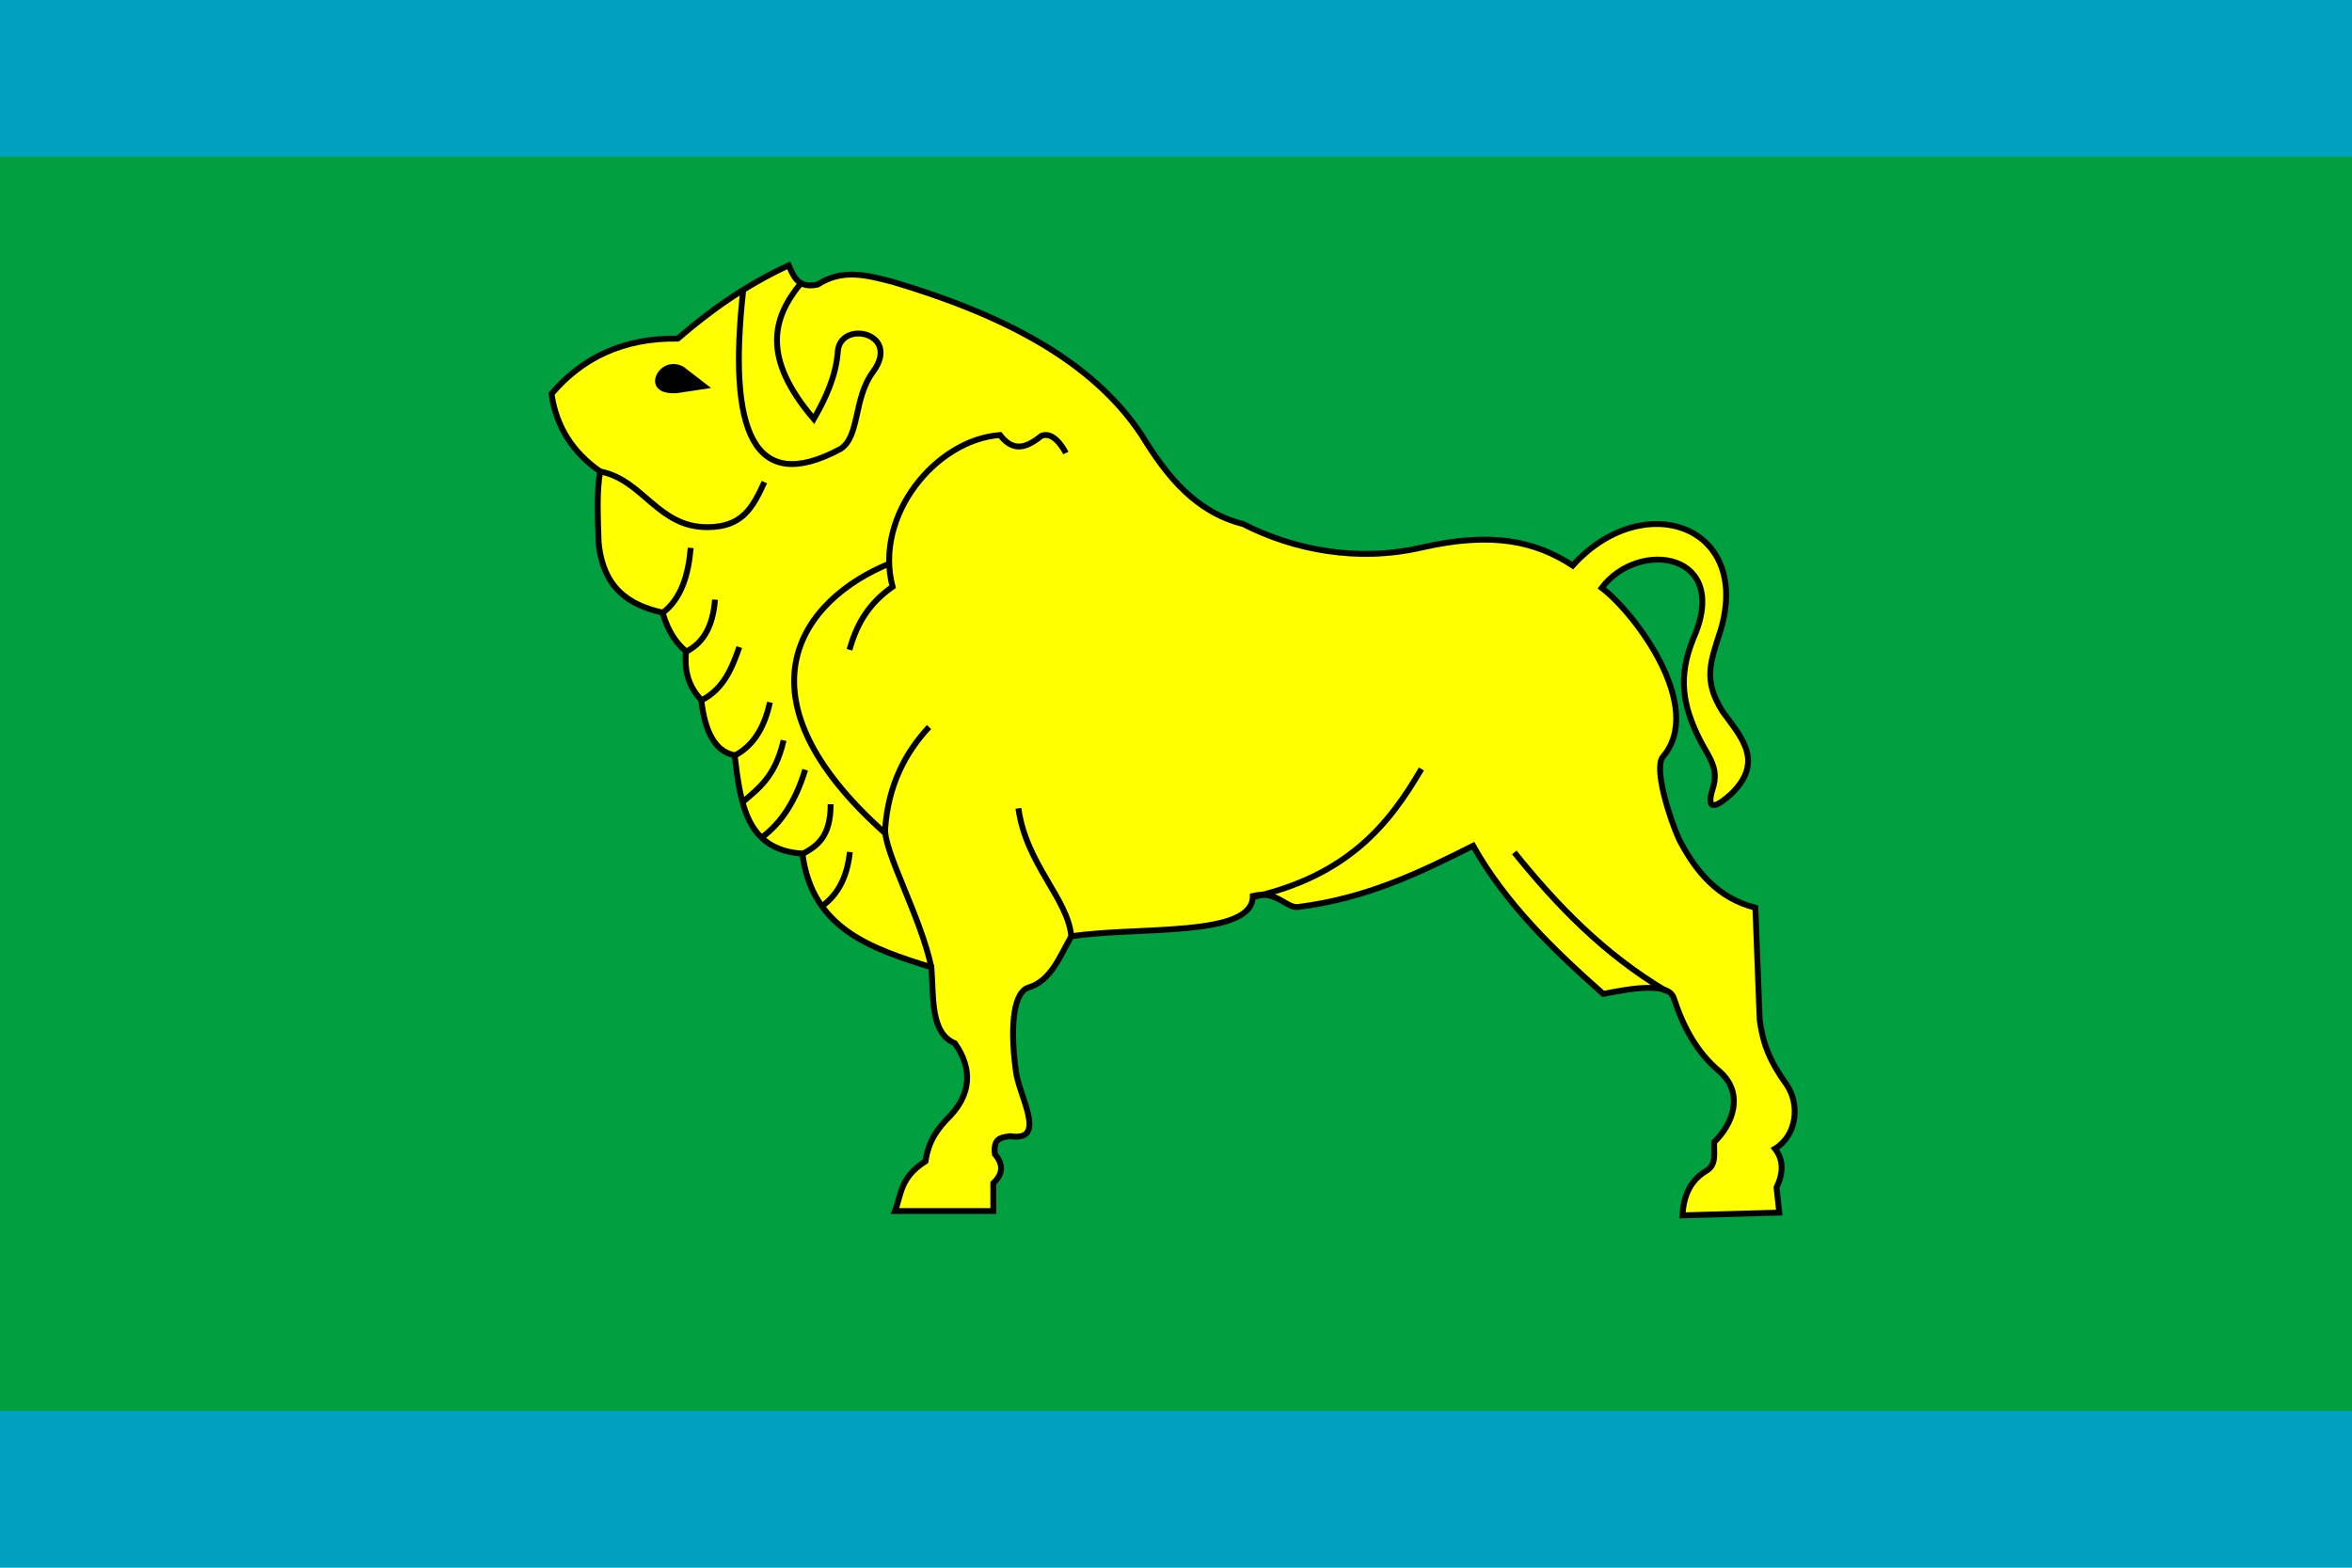
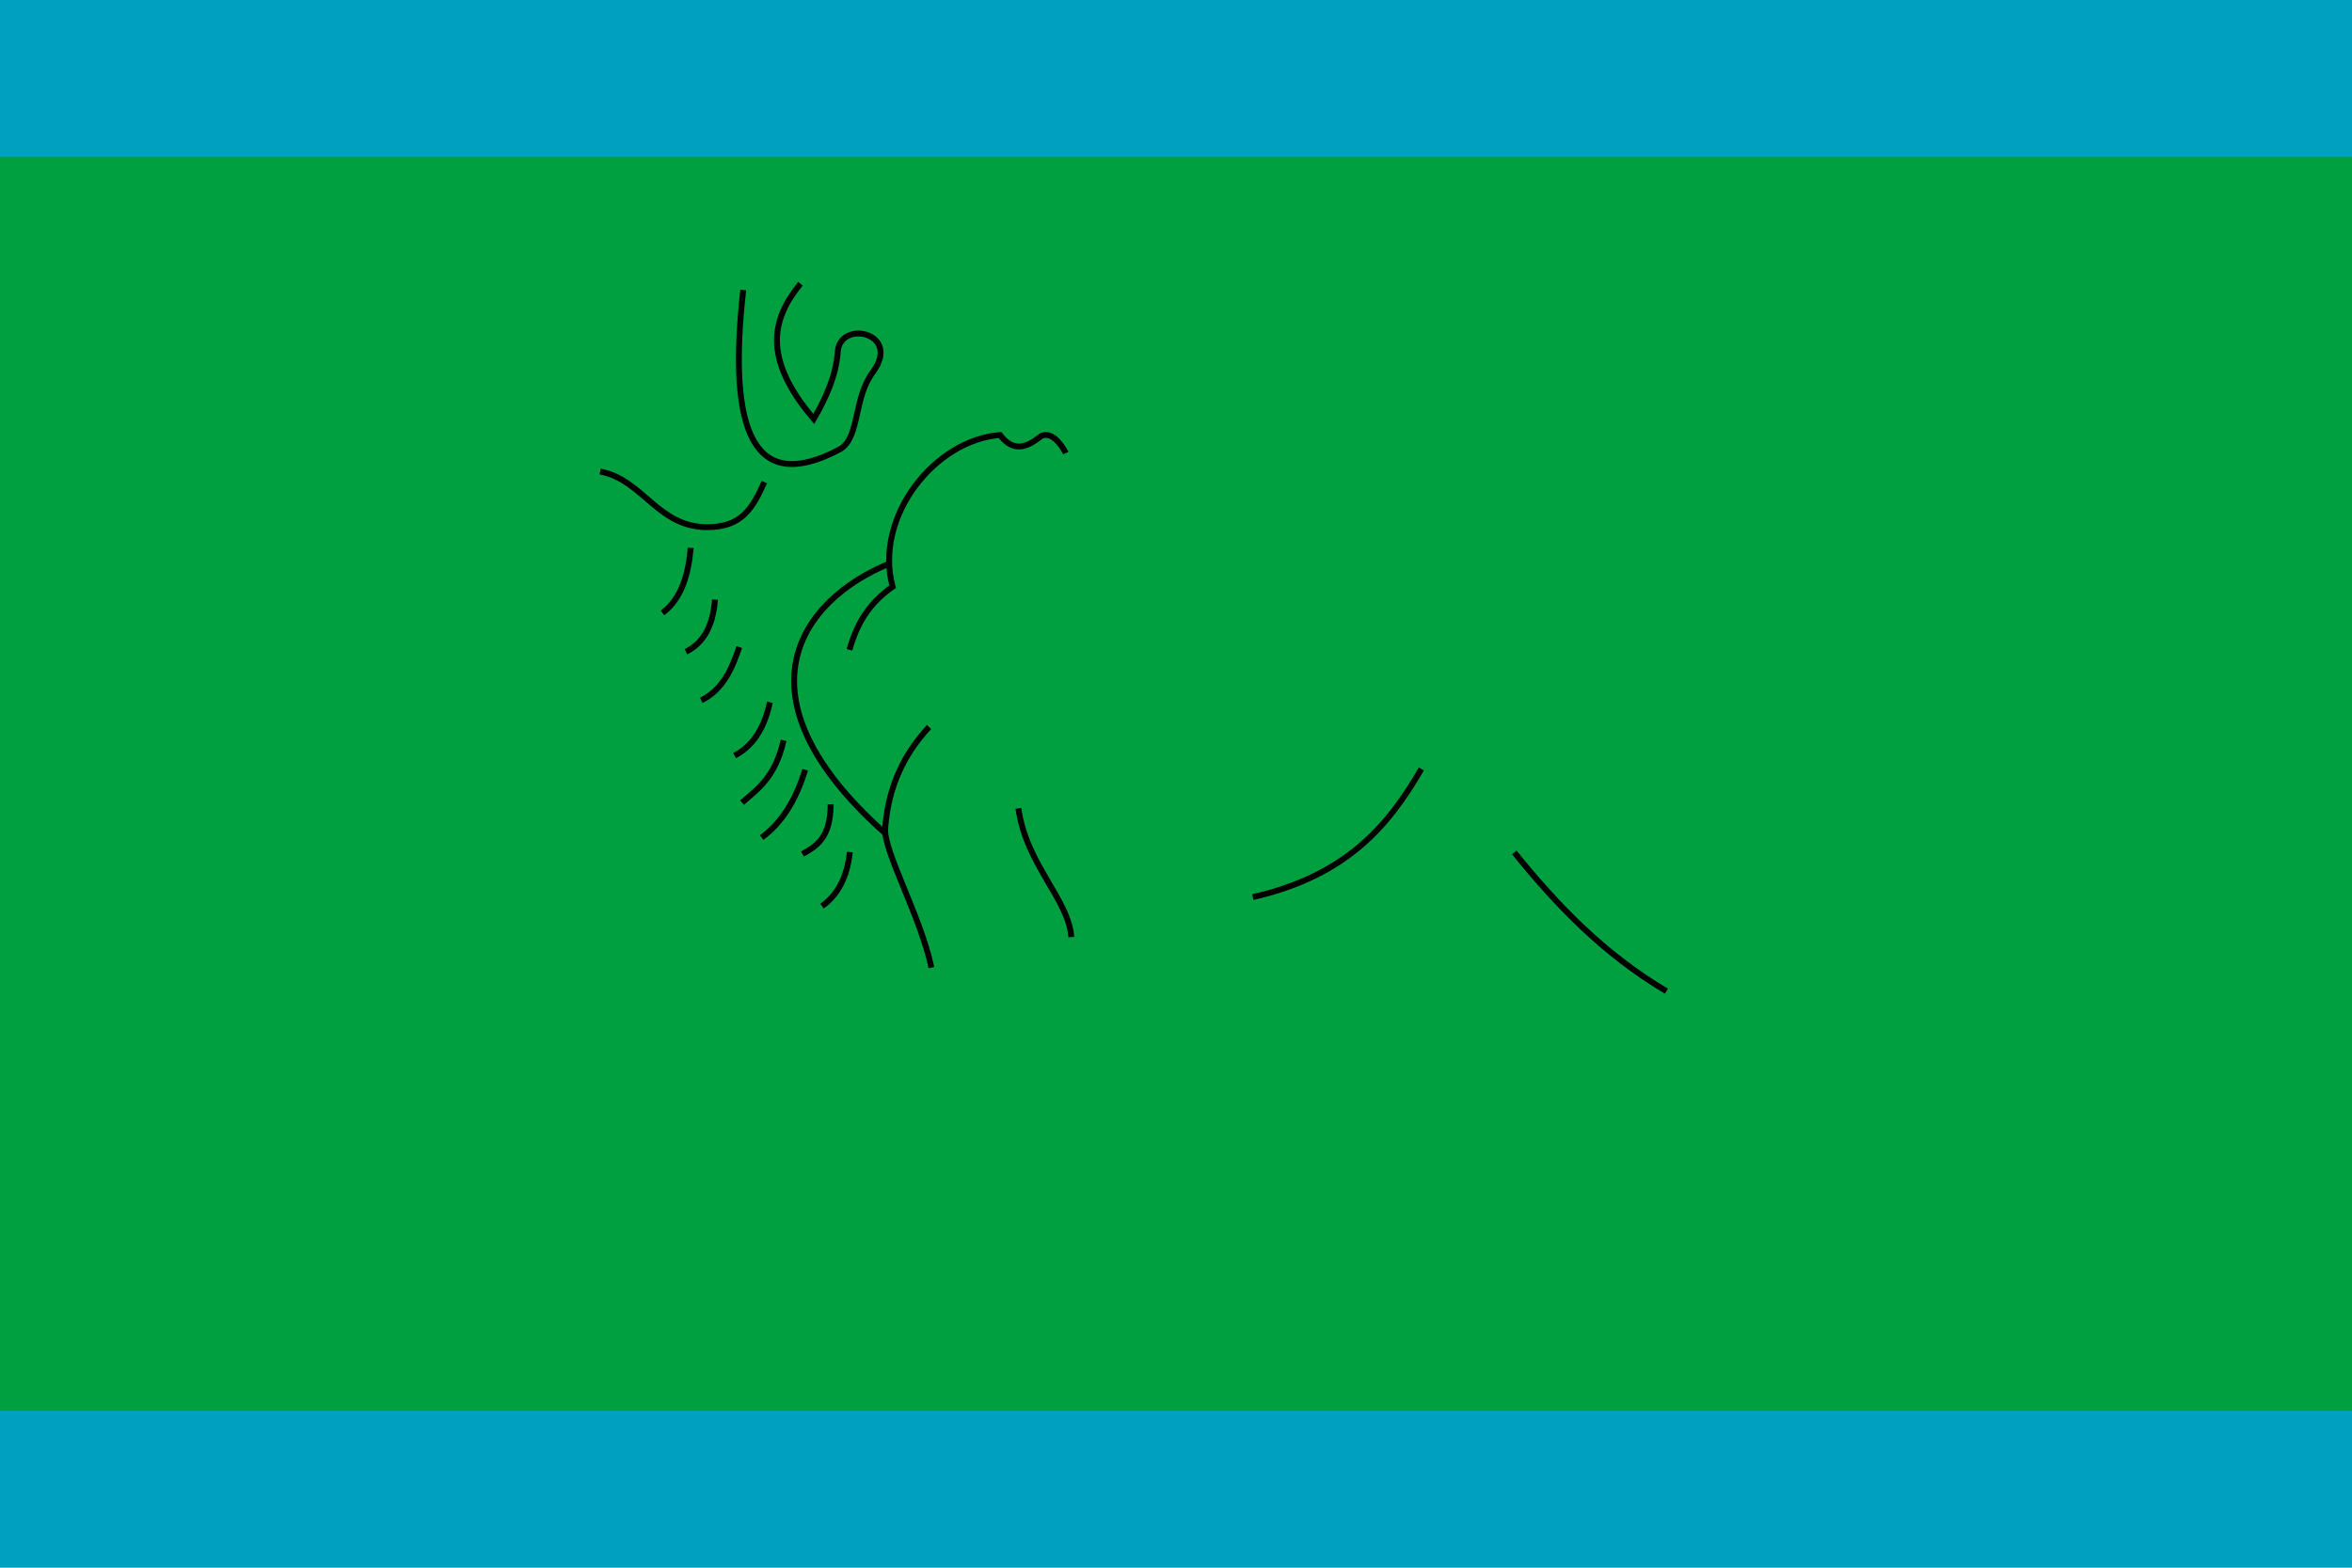
<svg xmlns="http://www.w3.org/2000/svg" version="1.1" width="600" height="400">
  <rect fill="#00a0c0" x="0" y="0" width="600" height="400" />
  <rect fill="#00a040" x="0" y="40" width="600" height="320" />
-   <path style="fill:yellow;stroke:black;stroke-width:1.5px" d="m 140.7,100.5 c 1.2,8.5 5.5,15 12.4,19.8 -0.9,5.2 -0.6,10.9 -0.4,18 1.1,11.9 7.9,16.1 16.3,18 1.6,5.3   3.7,7.9 6,9.9 -0.4,4.4 0.3,8.6 3.9,12.4 0.9,8.2 3.6,13.2 8.5,14.1 1.5,12 2.8,24.2 17.3,25.1 2.4,19.1   17.4,24.2 32.9,29 0.6,7.7 -0.3,16.8 6,19.4 4.7,6.7 3.9,13 -1.1,18.4 -3.5,3.5 -5.6,6.5 -6.4,11.7 -6.6,4.2   -6.1,8.5 -7.8,12.7 h 25.1 v -7.1 c 2.3,-2.2 2.8,-4.6 0.4,-7.4 -0.5,-4.2 1.7,-4.3 3.9,-4.6 9.8,1.5 2,-10.5   1.4,-17 -1.6,-12.3 -0.2,-19.8 3.2,-20.9 5.8,-1.7 8,-7.9 11,-13.1 17.1,-2.6 46.4,0.4 46.3,-10.3 6.3,-1.5   8.5,3.3 11.7,2.8 17.4,-2.2 31,-8.8 44.5,-15.6 8.2,14.6 20.4,26.5 33.2,37.8 7.1,-1.4 16.7,-3.1 18,1.1   2.4,7.4 6,14 11.7,18.7 6.3,5.6 3.4,13.4 -1.4,18 -0.2,2.5 0.8,5.8 -2.1,7.4 -4.3,2.6 -5.7,6.7 -6,11.3   l 24.7,-0.7 -0.7,-6.4 c 1.8,-3.8 1.8,-7.1 -0.4,-9.9 5.5,-3.3 6.6,-11.3 2.8,-16.6 -4.1,-5.7 -5.9,-10.2 -6.7,-16.3   l -1.1,-28.6 c -9.5,-2.4 -15.1,-9.1 -19.4,-17.3 -2.4,-5.2 -6.6,-18.3 -4.2,-21.2 10.9,-12.7 -7.1,-36.7   -15.6,-43.1 9.5,-12.6 33.2,-9 23.3,13.1 -3.8,9.5 -2.8,16.7 1.8,25.8 2.4,4.6 4.9,7.2 3.2,12.4 -2,6.5 1.7,4   4.6,1.4 8.8,-8.4 2.6,-14.7 -2.1,-21.2 -5,-8 -3.1,-12.5 -0.4,-20.9 7.8,-26.9 -20.1,-36 -37.8,-16.3 -9.5,-6.2   -20.5,-8.7 -38.5,-4.6 -16.4,3.8 -32.7,0.6 -45.6,-6 -12,-3 -19.4,-12.1 -25.8,-22.6 C 278.4,91.6 255.2,80.1 227.7,71.9   c -6.7,-1.7 -12.7,-3.4 -19.1,0.7 -5,1.1 -6.1,-2 -7.4,-4.9 -11.6,5.4 -20.4,11.9 -28.3,18.7 -13.9,-0.2 -24.4,4.9 -32.2,14.1 z" />
  <path style="fill:none;stroke:black;stroke-width:1.5px" d="  M 216.7,165.8 c 2.1,-7.5 5.5,-12.2 11,-16.1 -4.8,-18.1 11,-37.5 27.4,-38.7 3.8,5 7.5,2.6 10.6,0.2 3.4,-1.4 6.2,4.4 6.2,4.4   M 425.1,252.9 c -16,-9.5 -28,-22 -38.8,-35.4   M 237.6,246.9 C 235,234.2 225.5,217.4 225.8,211.5 c 0.8,-11.2 5.1,-19.4 11.2,-26   M 273.3,239.1 C 272.6,229.4 261.8,220.7 259.8,206.25   M 225.8,212.6 c -39.3,-35 -21.6,-59.5 1.1,-68.8   M 153.1,120.3 c 11,2.1 14.7,14.3 27.4,14.2 8.8,0 11.5,-4.9 14.5,-11.5   M 189.6,74 c -4,35.9 2.5,52.6 24.9,40.5 4.9,-3.3 3.2,-12.9 8.2,-19.6 7.4,-10.1 -8.7,-13.5 -9,-4.9 -0.5,6    -3,11.5 -6.1,16.9 C 194.2,91.2 197.1,81.1 204.2,72.4   M 169,156.4 c 4.8,-3.6 6.6,-9.7 7.2,-16.6   M 175,166.3 c 3.9,-2 6.8,-5.7 7.4,-13.3   M 178.9,178.7 c 5.6,-2.8 7.8,-8.1 9.7,-13.6   M 187.4,192.8 c 4.4,-2.3 7.5,-6.6 9,-13.6   M 189.3,204.8 c 4.1,-3.6 8.4,-6.4 10.6,-15.9   M 194.3,213.7 c 5.2,-3.8 8.8,-9.7 11.1,-17.3   M 209.7,231.2 c 3.9,-2.8 6.4,-7.2 7.1,-13.8   M 204.7,217.9 c 3.7,-2 7.2,-4.3 7.2,-12.7   M 319.6,228.9 c 24.1,-5.5 34.7,-18.4 43,-32.7" />
-   <path fill="black" d="M 181.4,99 l -7,-5.4 c -6.4,-3.6 -11.8,7.5 -1.6,6.7 z" />
</svg>